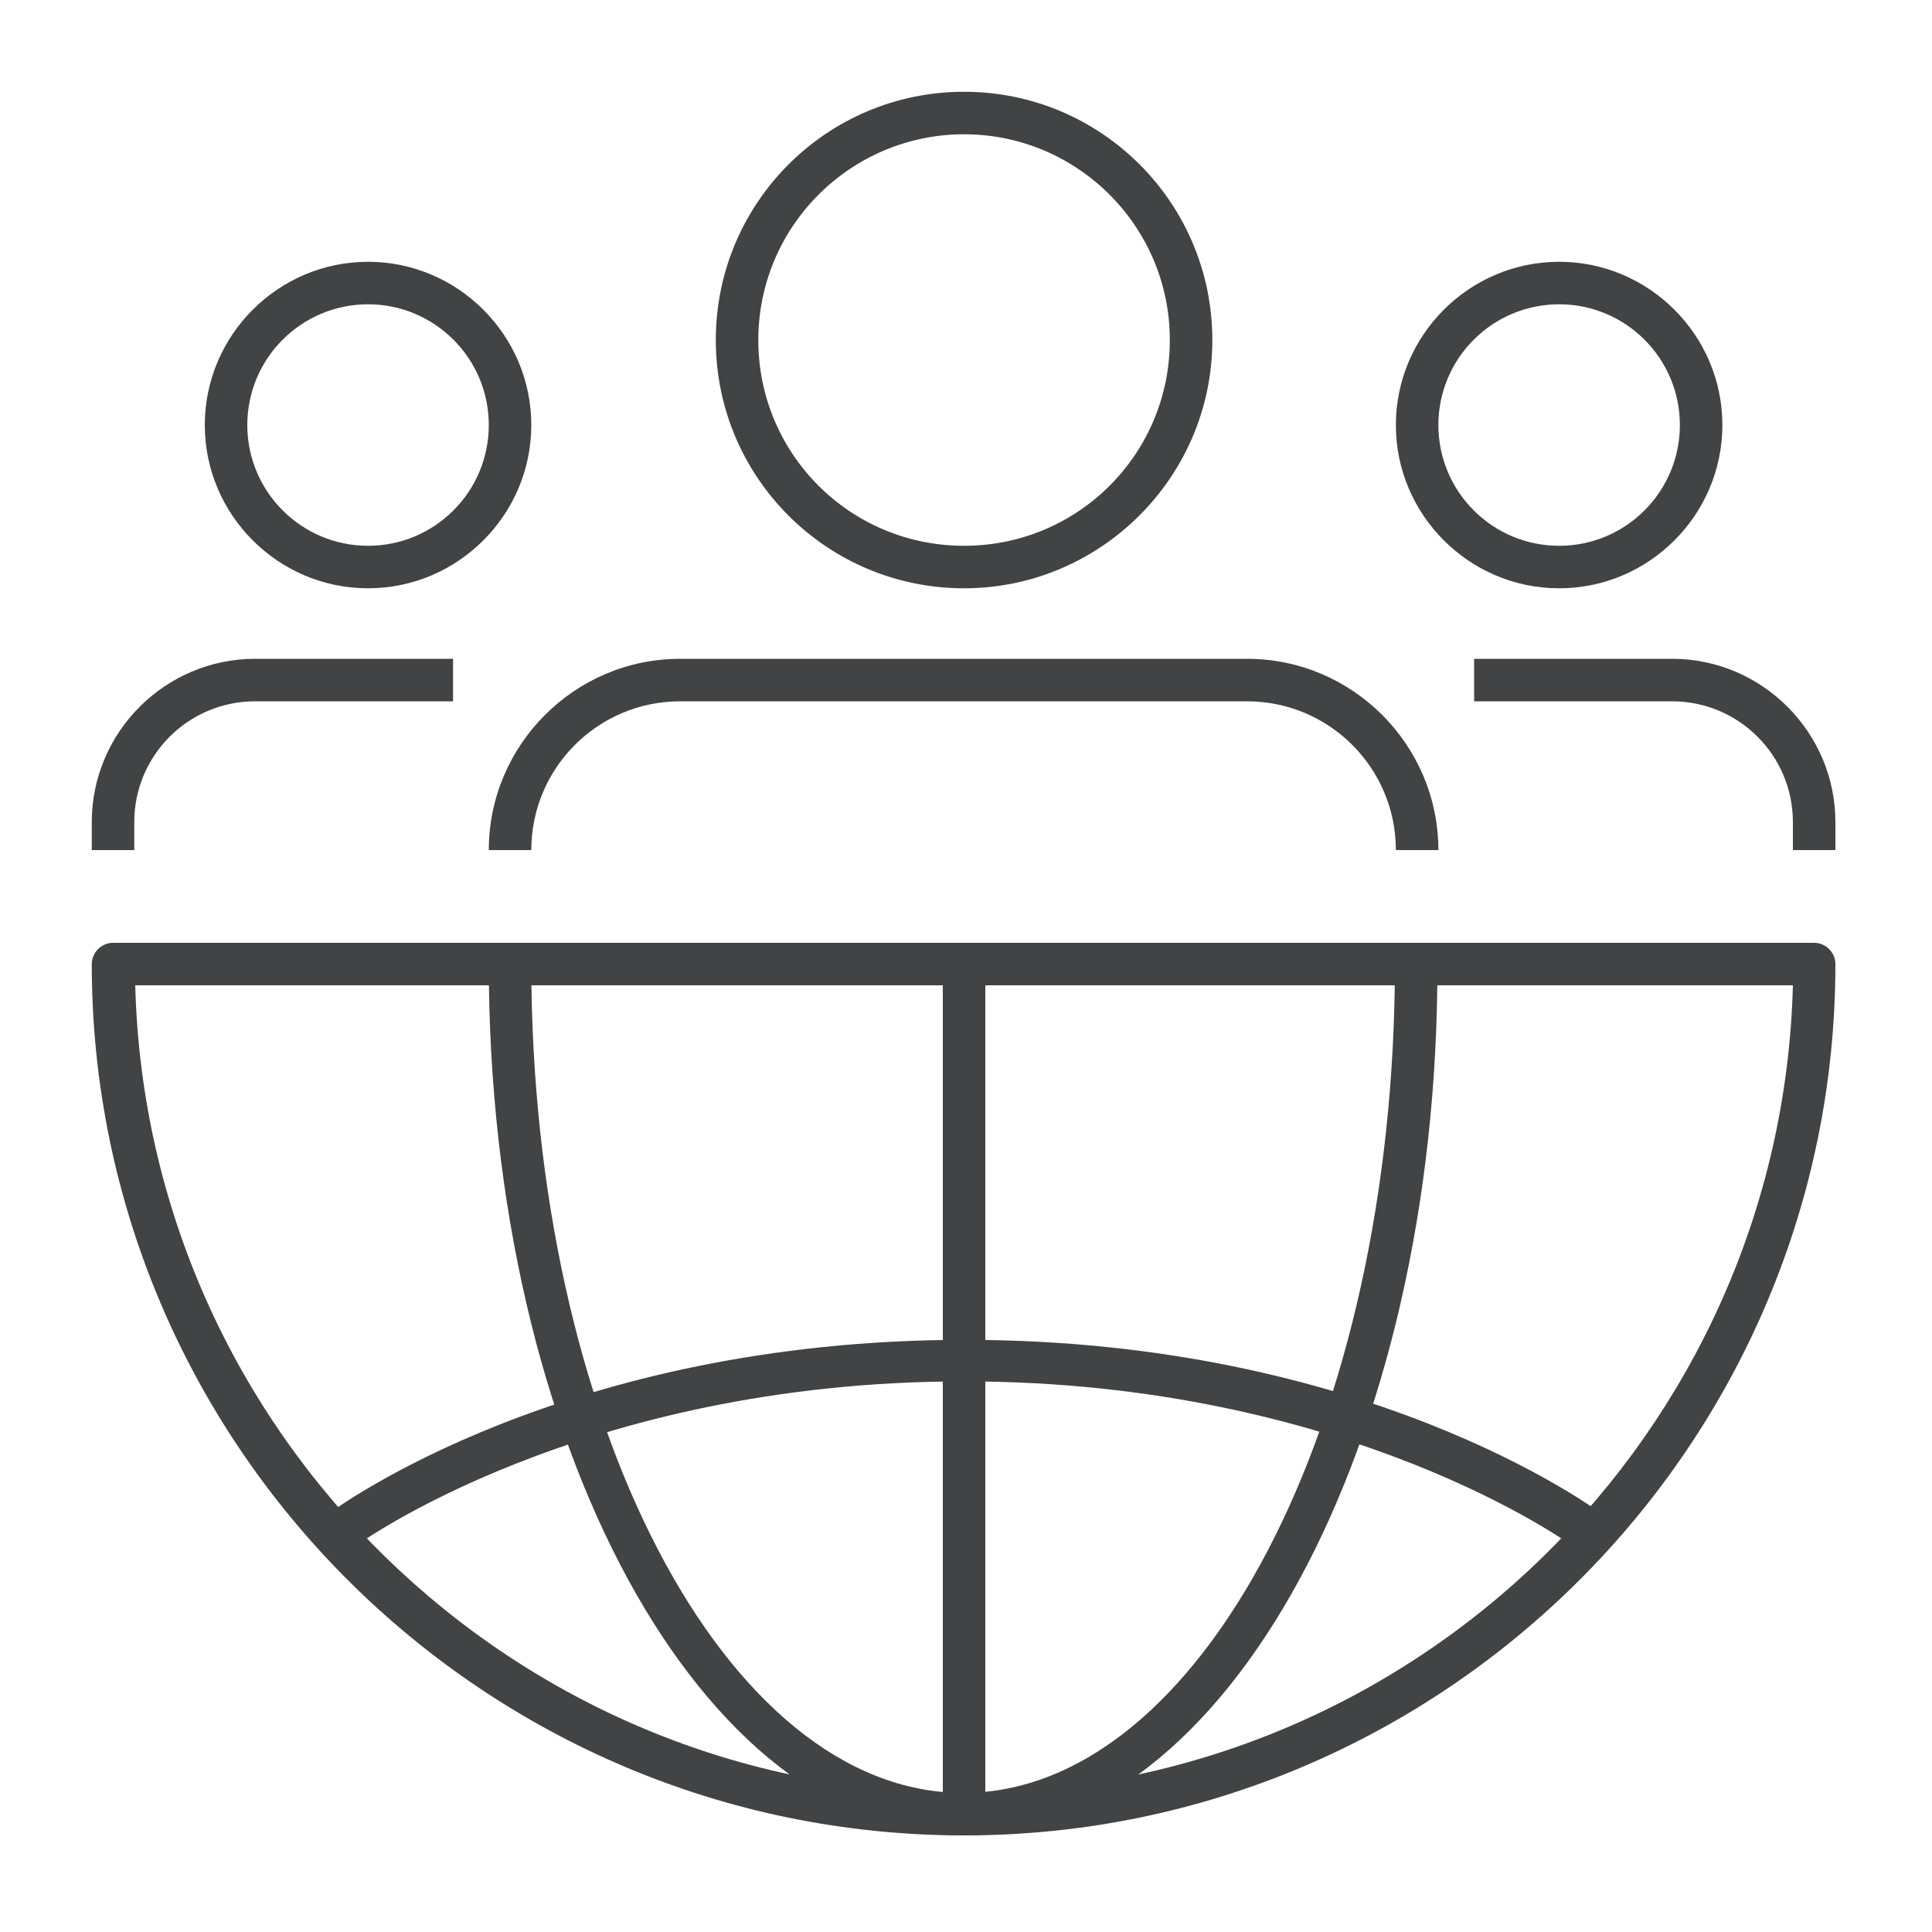
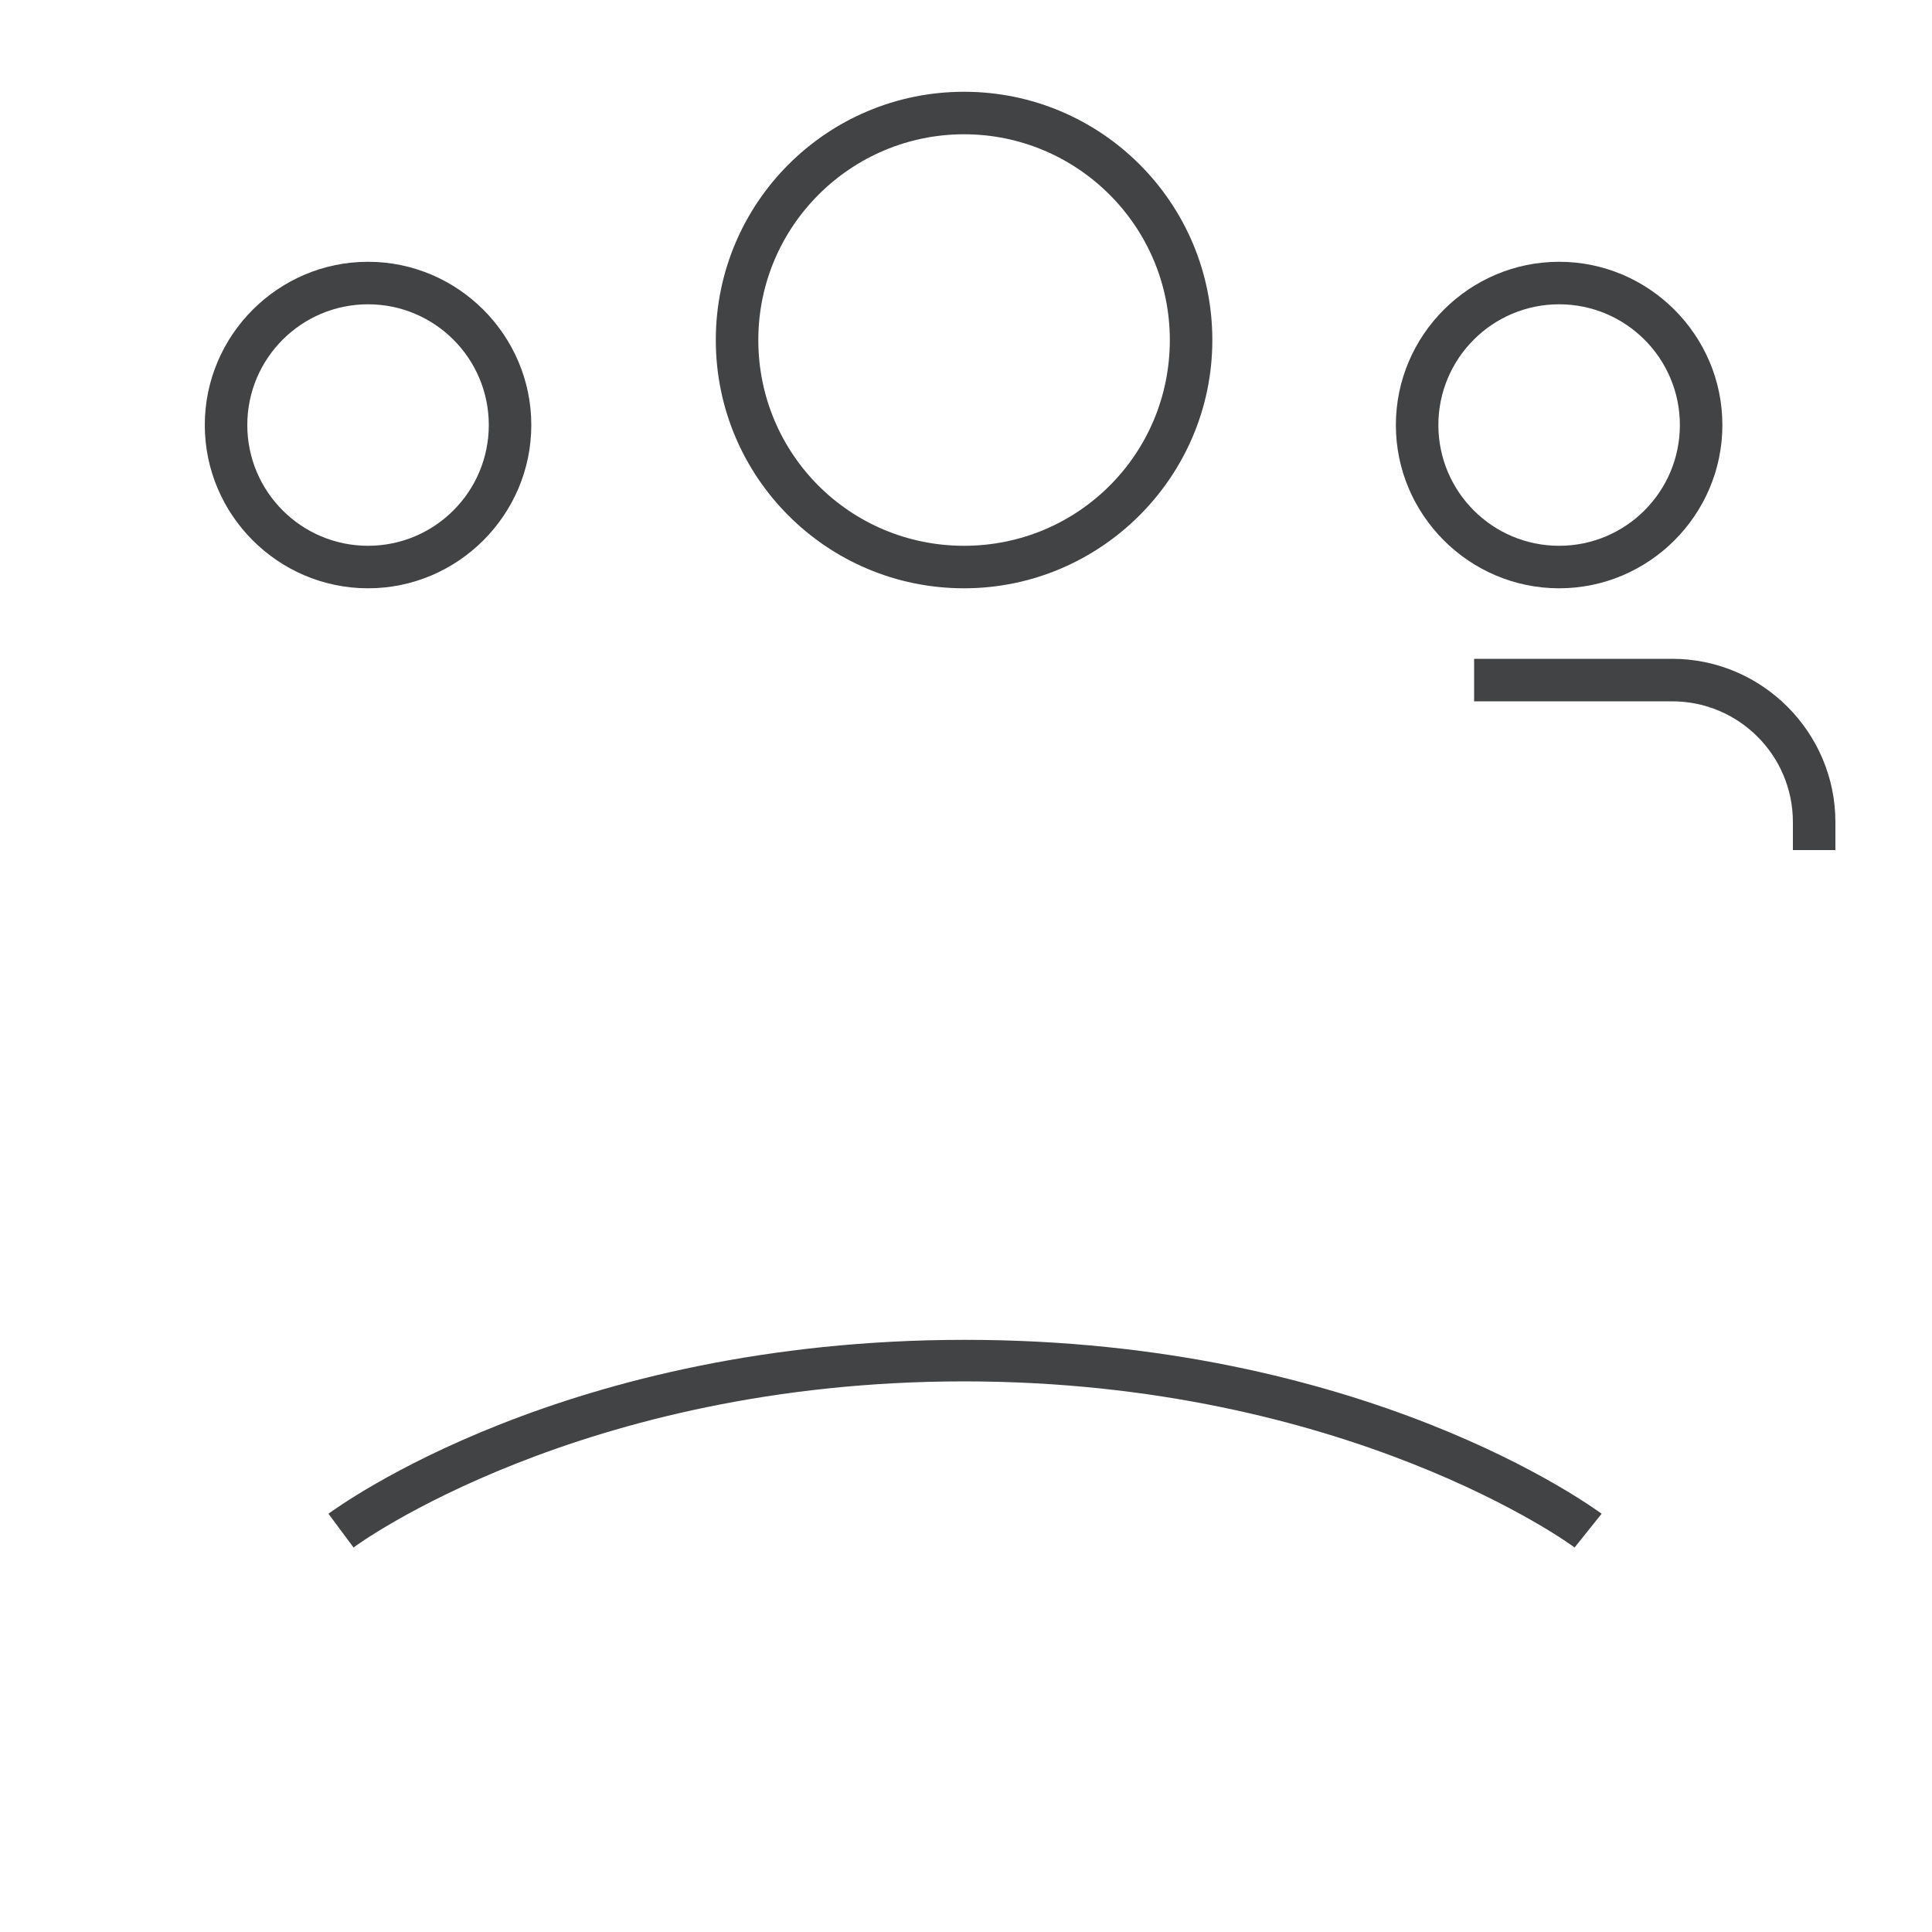
<svg xmlns="http://www.w3.org/2000/svg" version="1.1" id="Layer_1" x="0px" y="0px" viewBox="0 0 20 20" style="enable-background:new 0 0 20 20;" xml:space="preserve">
  <style type="text/css">
	.st0{fill:#414344;}
</style>
  <g>
    <g>
      <path class="st0" d="M9.98,6.09c-1.42,0-2.57-1.15-2.57-2.57s1.15-2.57,2.57-2.57s2.57,1.15,2.57,2.57S11.39,6.09,9.98,6.09z     M9.98,1.39c-1.17,0-2.13,0.95-2.13,2.13S8.8,5.65,9.98,5.65s2.13-0.95,2.13-2.13S11.15,1.39,9.98,1.39z" />
    </g>
    <g>
-       <path class="st0" d="M14.89,8.8h-0.44c0-0.85-0.69-1.54-1.54-1.54H7.04C6.19,7.26,5.5,7.95,5.5,8.8H5.06    c0-1.09,0.89-1.98,1.98-1.98h5.87C14,6.82,14.89,7.71,14.89,8.8z" />
-     </g>
+       </g>
    <g>
      <path class="st0" d="M3.81,6.09c-0.93,0-1.69-0.76-1.69-1.69s0.76-1.69,1.69-1.69S5.5,3.47,5.5,4.4S4.74,6.09,3.81,6.09z     M3.81,3.15c-0.69,0-1.25,0.56-1.25,1.25s0.56,1.25,1.25,1.25S5.06,5.09,5.06,4.4S4.5,3.15,3.81,3.15z" />
    </g>
    <g>
-       <path class="st0" d="M1.39,8.8H0.95V8.51c0-0.93,0.76-1.69,1.69-1.69h2.05v0.44H2.64c-0.69,0-1.25,0.56-1.25,1.25V8.8z" />
-     </g>
+       </g>
    <g>
      <path class="st0" d="M16.14,6.09c-0.93,0-1.69-0.76-1.69-1.69s0.76-1.69,1.69-1.69s1.69,0.76,1.69,1.69S17.07,6.09,16.14,6.09z     M16.14,3.15c-0.69,0-1.25,0.56-1.25,1.25s0.56,1.25,1.25,1.25s1.25-0.56,1.25-1.25S16.83,3.15,16.14,3.15z" />
    </g>
    <g>
      <path class="st0" d="M19,8.8h-0.44V8.51c0-0.69-0.56-1.25-1.25-1.25h-2.05V6.82h2.05c0.93,0,1.69,0.76,1.69,1.69V8.8z" />
    </g>
    <g>
-       <rect x="9.76" y="9.98" class="st0" width="0.44" height="8.8" />
-     </g>
+       </g>
    <g>
-       <path class="st0" d="M9.98,19c-2.71,0-4.92-4.05-4.92-9.02H5.5c0,4.73,2.01,8.58,4.47,8.58s4.47-3.85,4.47-8.58    c0-0.12,0.1-0.22,0.22-0.22s0.22,0.1,0.22,0.22C14.89,14.95,12.69,19,9.98,19z" />
-     </g>
+       </g>
    <g>
      <path class="st0" d="M16.3,16.02C16.28,16,13.95,14.3,9.98,14.3s-6.3,1.7-6.32,1.72l-0.26-0.35c0.1-0.07,2.45-1.8,6.59-1.8    s6.49,1.73,6.59,1.8L16.3,16.02z" />
    </g>
    <g>
-       <path class="st0" d="M9.98,19C5,19,0.95,14.95,0.95,9.98c0-0.12,0.1-0.22,0.22-0.22h17.61c0.12,0,0.22,0.1,0.22,0.22    C19,14.95,14.95,19,9.98,19z M1.4,10.2c0.12,4.63,3.92,8.36,8.58,8.36s8.46-3.73,8.58-8.36H1.4z" />
-     </g>
+       </g>
  </g>
</svg>